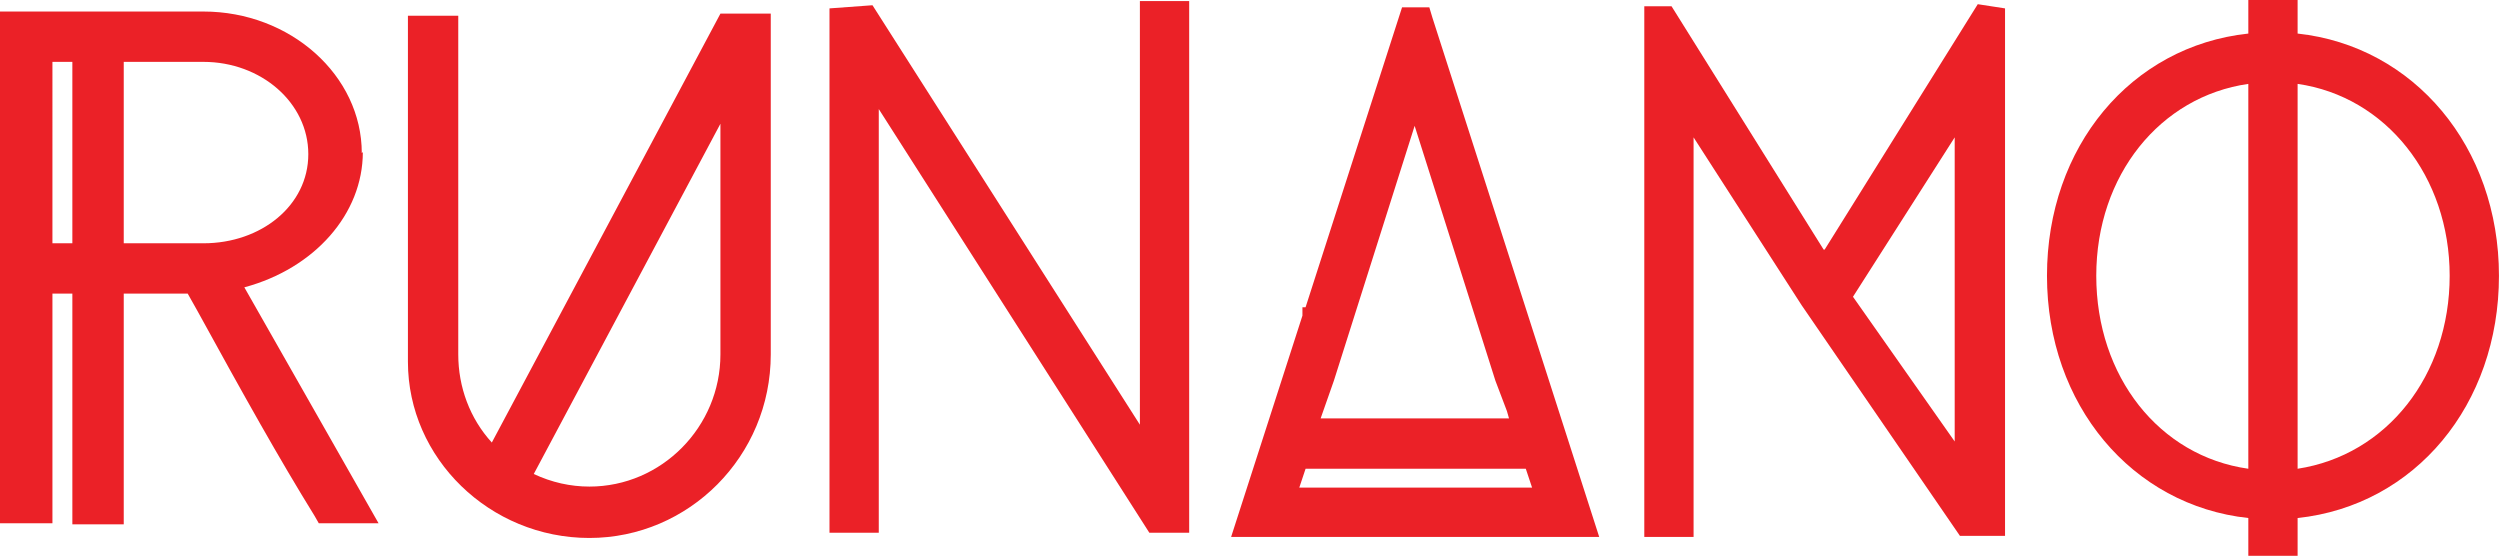
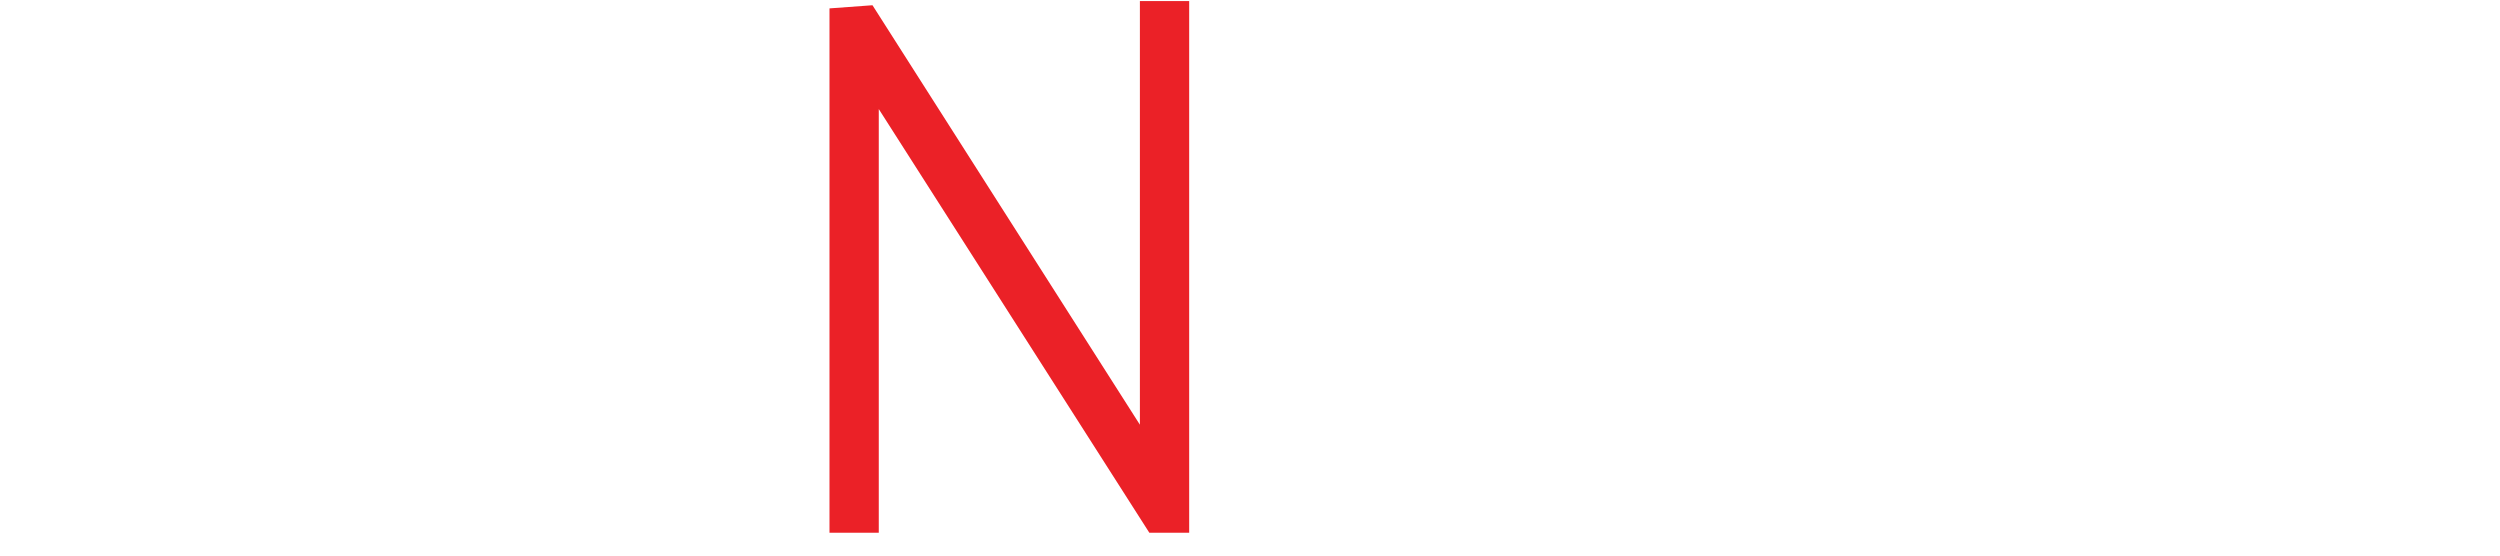
<svg xmlns="http://www.w3.org/2000/svg" id="Layer_1" version="1.1" viewBox="0 0 238.4 53">
  <defs>
    <style>
      .st0 {
        fill: #eb2127;
      }
    </style>
  </defs>
-   <path class="st0" d="M34.5,14.6c0-7.4-6.8-13.5-15.1-13.5H0v48.8h5v-21.9h1.9v22h4.9v-22h6.1l.9,1.6c4.5,8.2,7.8,14.1,11.2,19.6l.4.7h5.7l-12.8-22.5c6.7-1.8,11.3-7,11.3-12.9ZM6.9,5.9v17.3h-1.9V5.9h1.9ZM11.8,5.9h7.6c5.5,0,10,3.9,10,8.8s-4.5,8.5-10,8.5h-7.6V5.9Z" />
  <polygon class="st0" points="108.7 40.5 83.2 .5 79.1 .8 79.1 50.8 83.8 50.8 83.8 10.4 109.6 50.8 113.4 50.8 113.4 .1 108.7 .1 108.7 40.5" />
-   <path class="st0" d="M219.1,3.2V0h-4.7v3.2c-11.2,1.2-19.2,10.8-19.2,23.1s8.1,21.9,19.2,23.1v3.6h4.7v-3.6c11.2-1.2,19.2-10.8,19.2-23.1s-8.1-21.9-19.2-23.1ZM219.1,8c8.4,1.2,14.5,8.8,14.5,18.3s-6,17.1-14.5,18.4V8ZM199.9,26.3c0-9.6,6.1-17.1,14.5-18.3v36.7c-8.5-1.2-14.5-8.8-14.5-18.4Z" />
-   <path class="st0" d="M46.9,42.2c-2.1-2.3-3.2-5.3-3.2-8.4V1.5h-4.8v33c0,9.2,7.8,16.8,17.3,16.8s17.3-7.8,17.3-17.5V1.3h-4.8l-21.8,40.9ZM56.2,46.4c-1.8,0-3.6-.4-5.3-1.2l17.8-33.4v22c0,6.9-5.6,12.6-12.5,12.6Z" />
-   <path class="st0" d="M173.9,23.8L159.4.6h-2.6v50.6h4.7V13.1l10.3,16h0c0,0,15.1,22,15.1,22h4.3V.8c0,0-2.6-.4-2.6-.4l-14.6,23.4ZM176.7,28.3l9.7-15.2v29l-9.7-13.8Z" />
-   <path class="st0" d="M136.3.7h-2.6l-9.2,28.6h-.3v.8l-6.8,21.1h35.1L136.6,1.7l-.3-1ZM125.9,40l1.3-3.7,7.7-24.3,7.7,24.3,1.1,2.9.2.7h-18.1ZM146,46.5h-22.1l.6-1.8h21l.6,1.8Z" />
</svg>